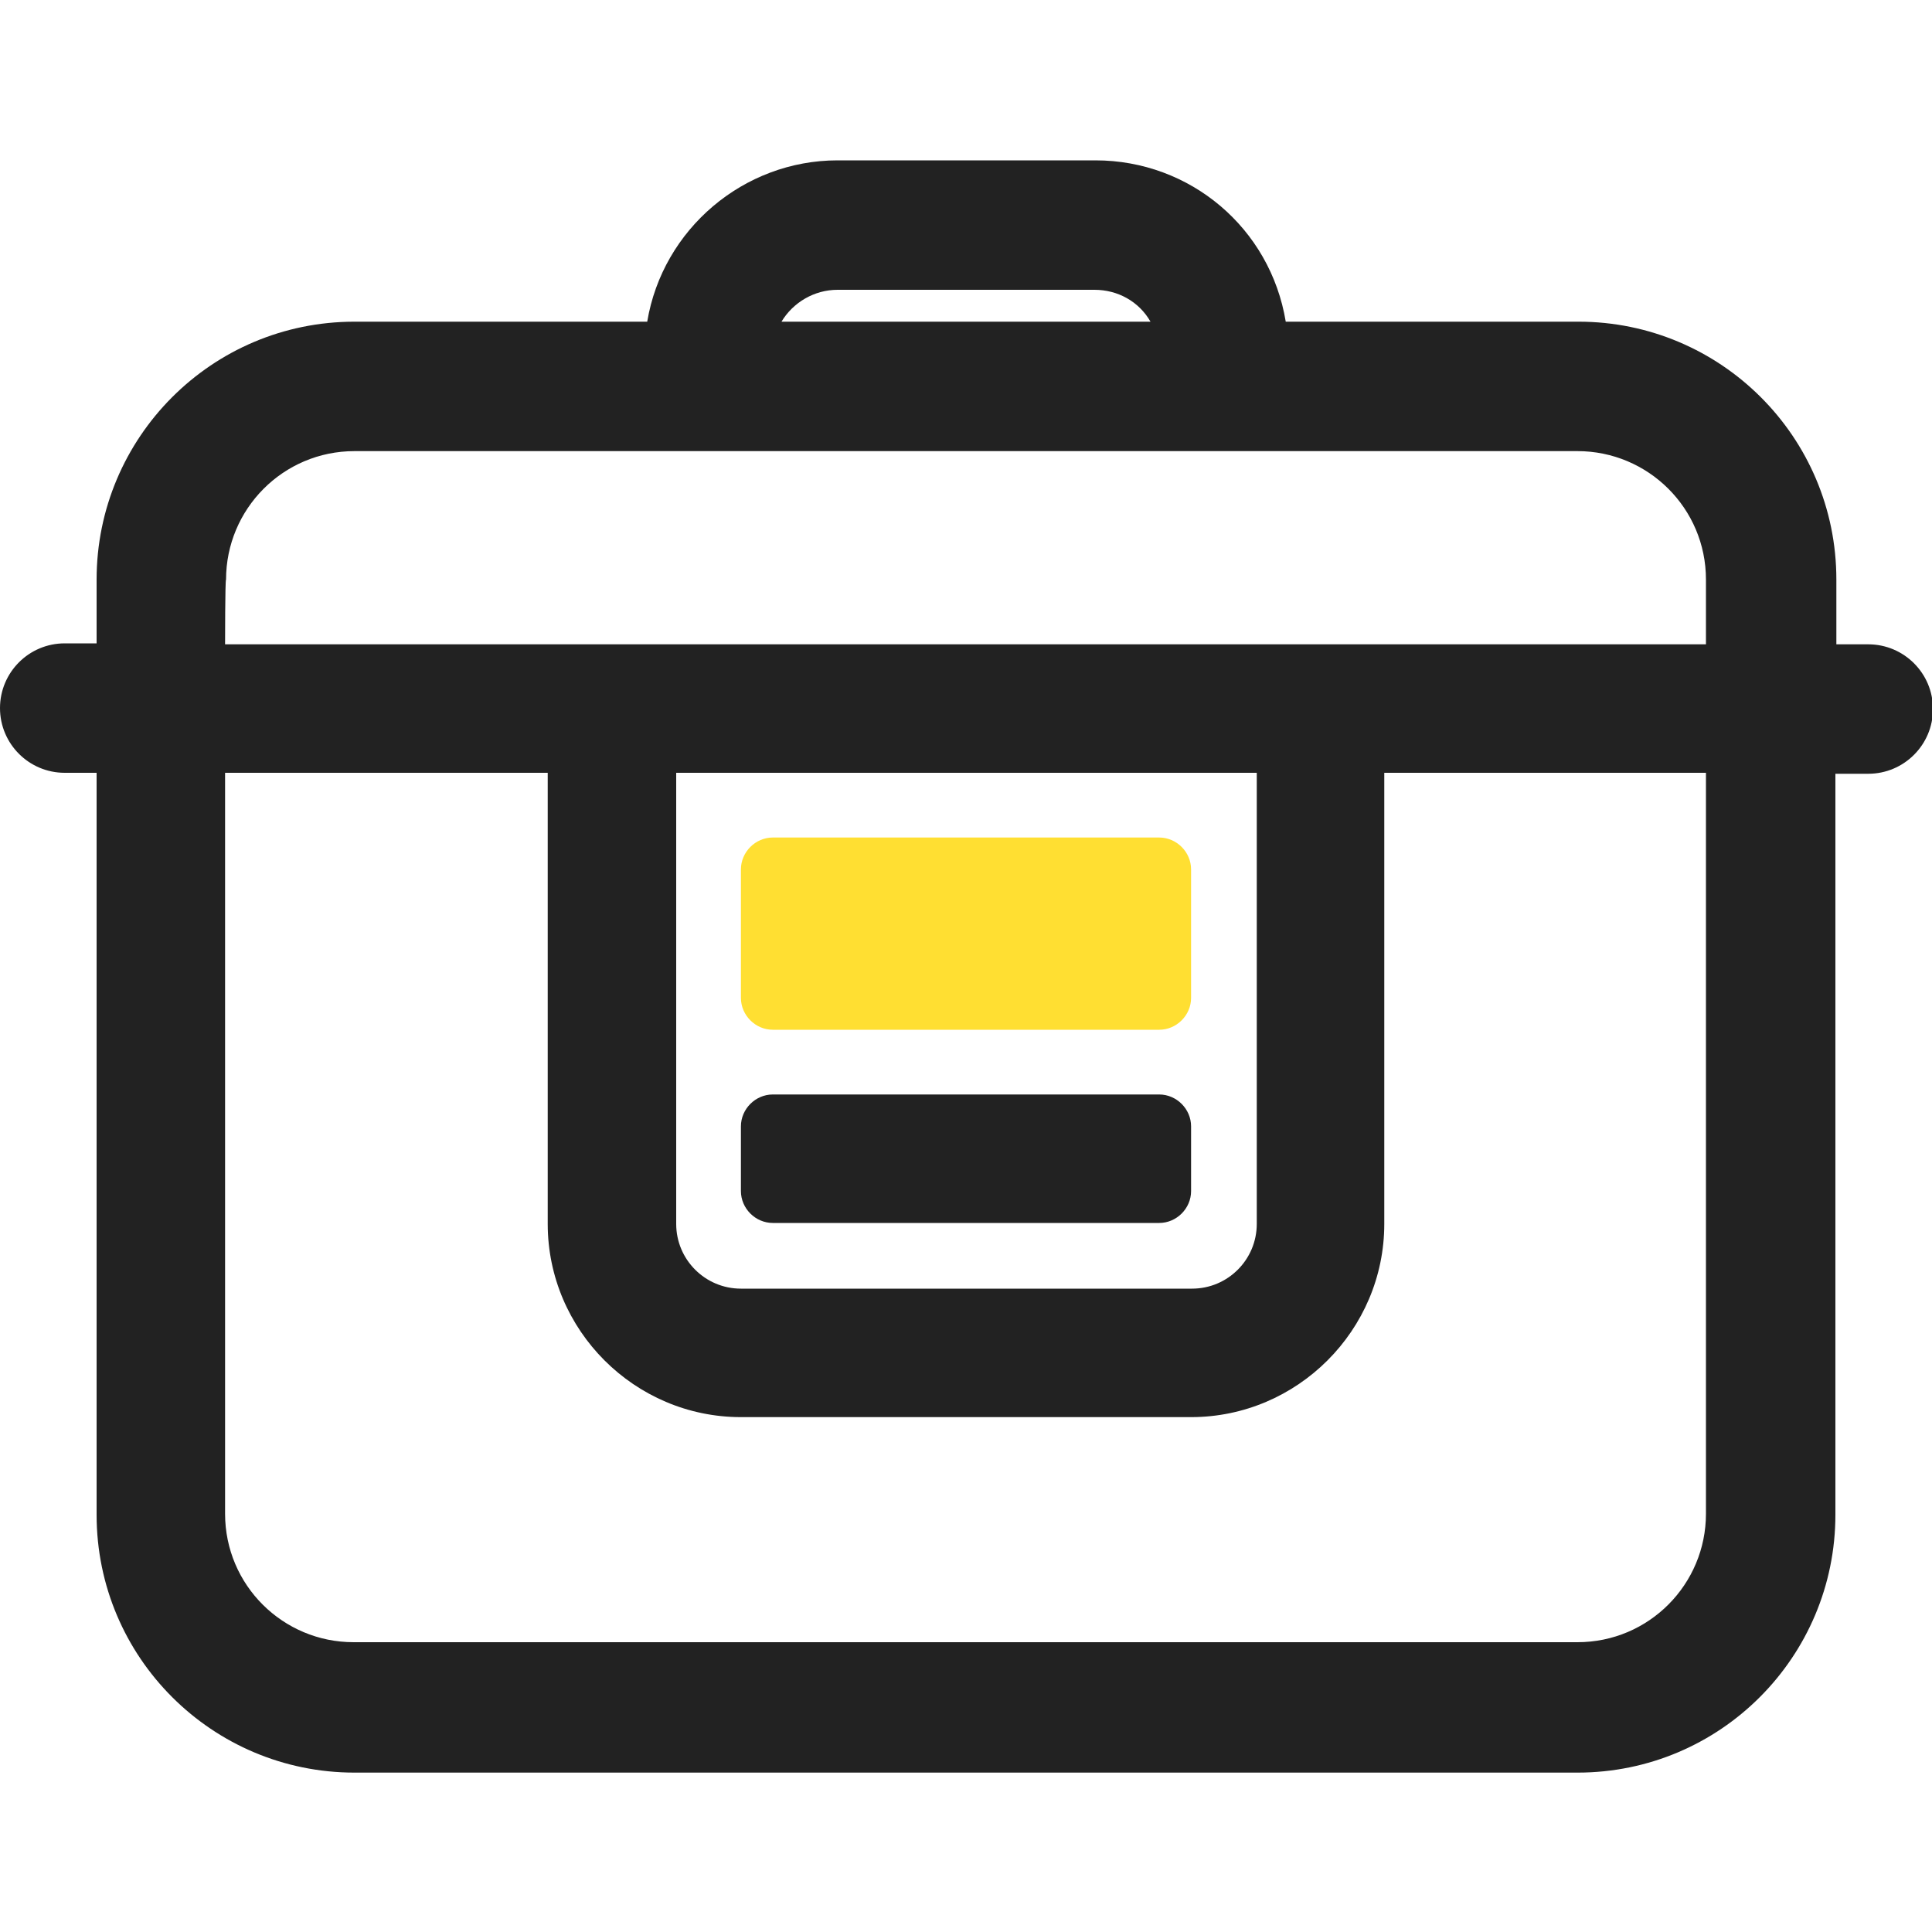
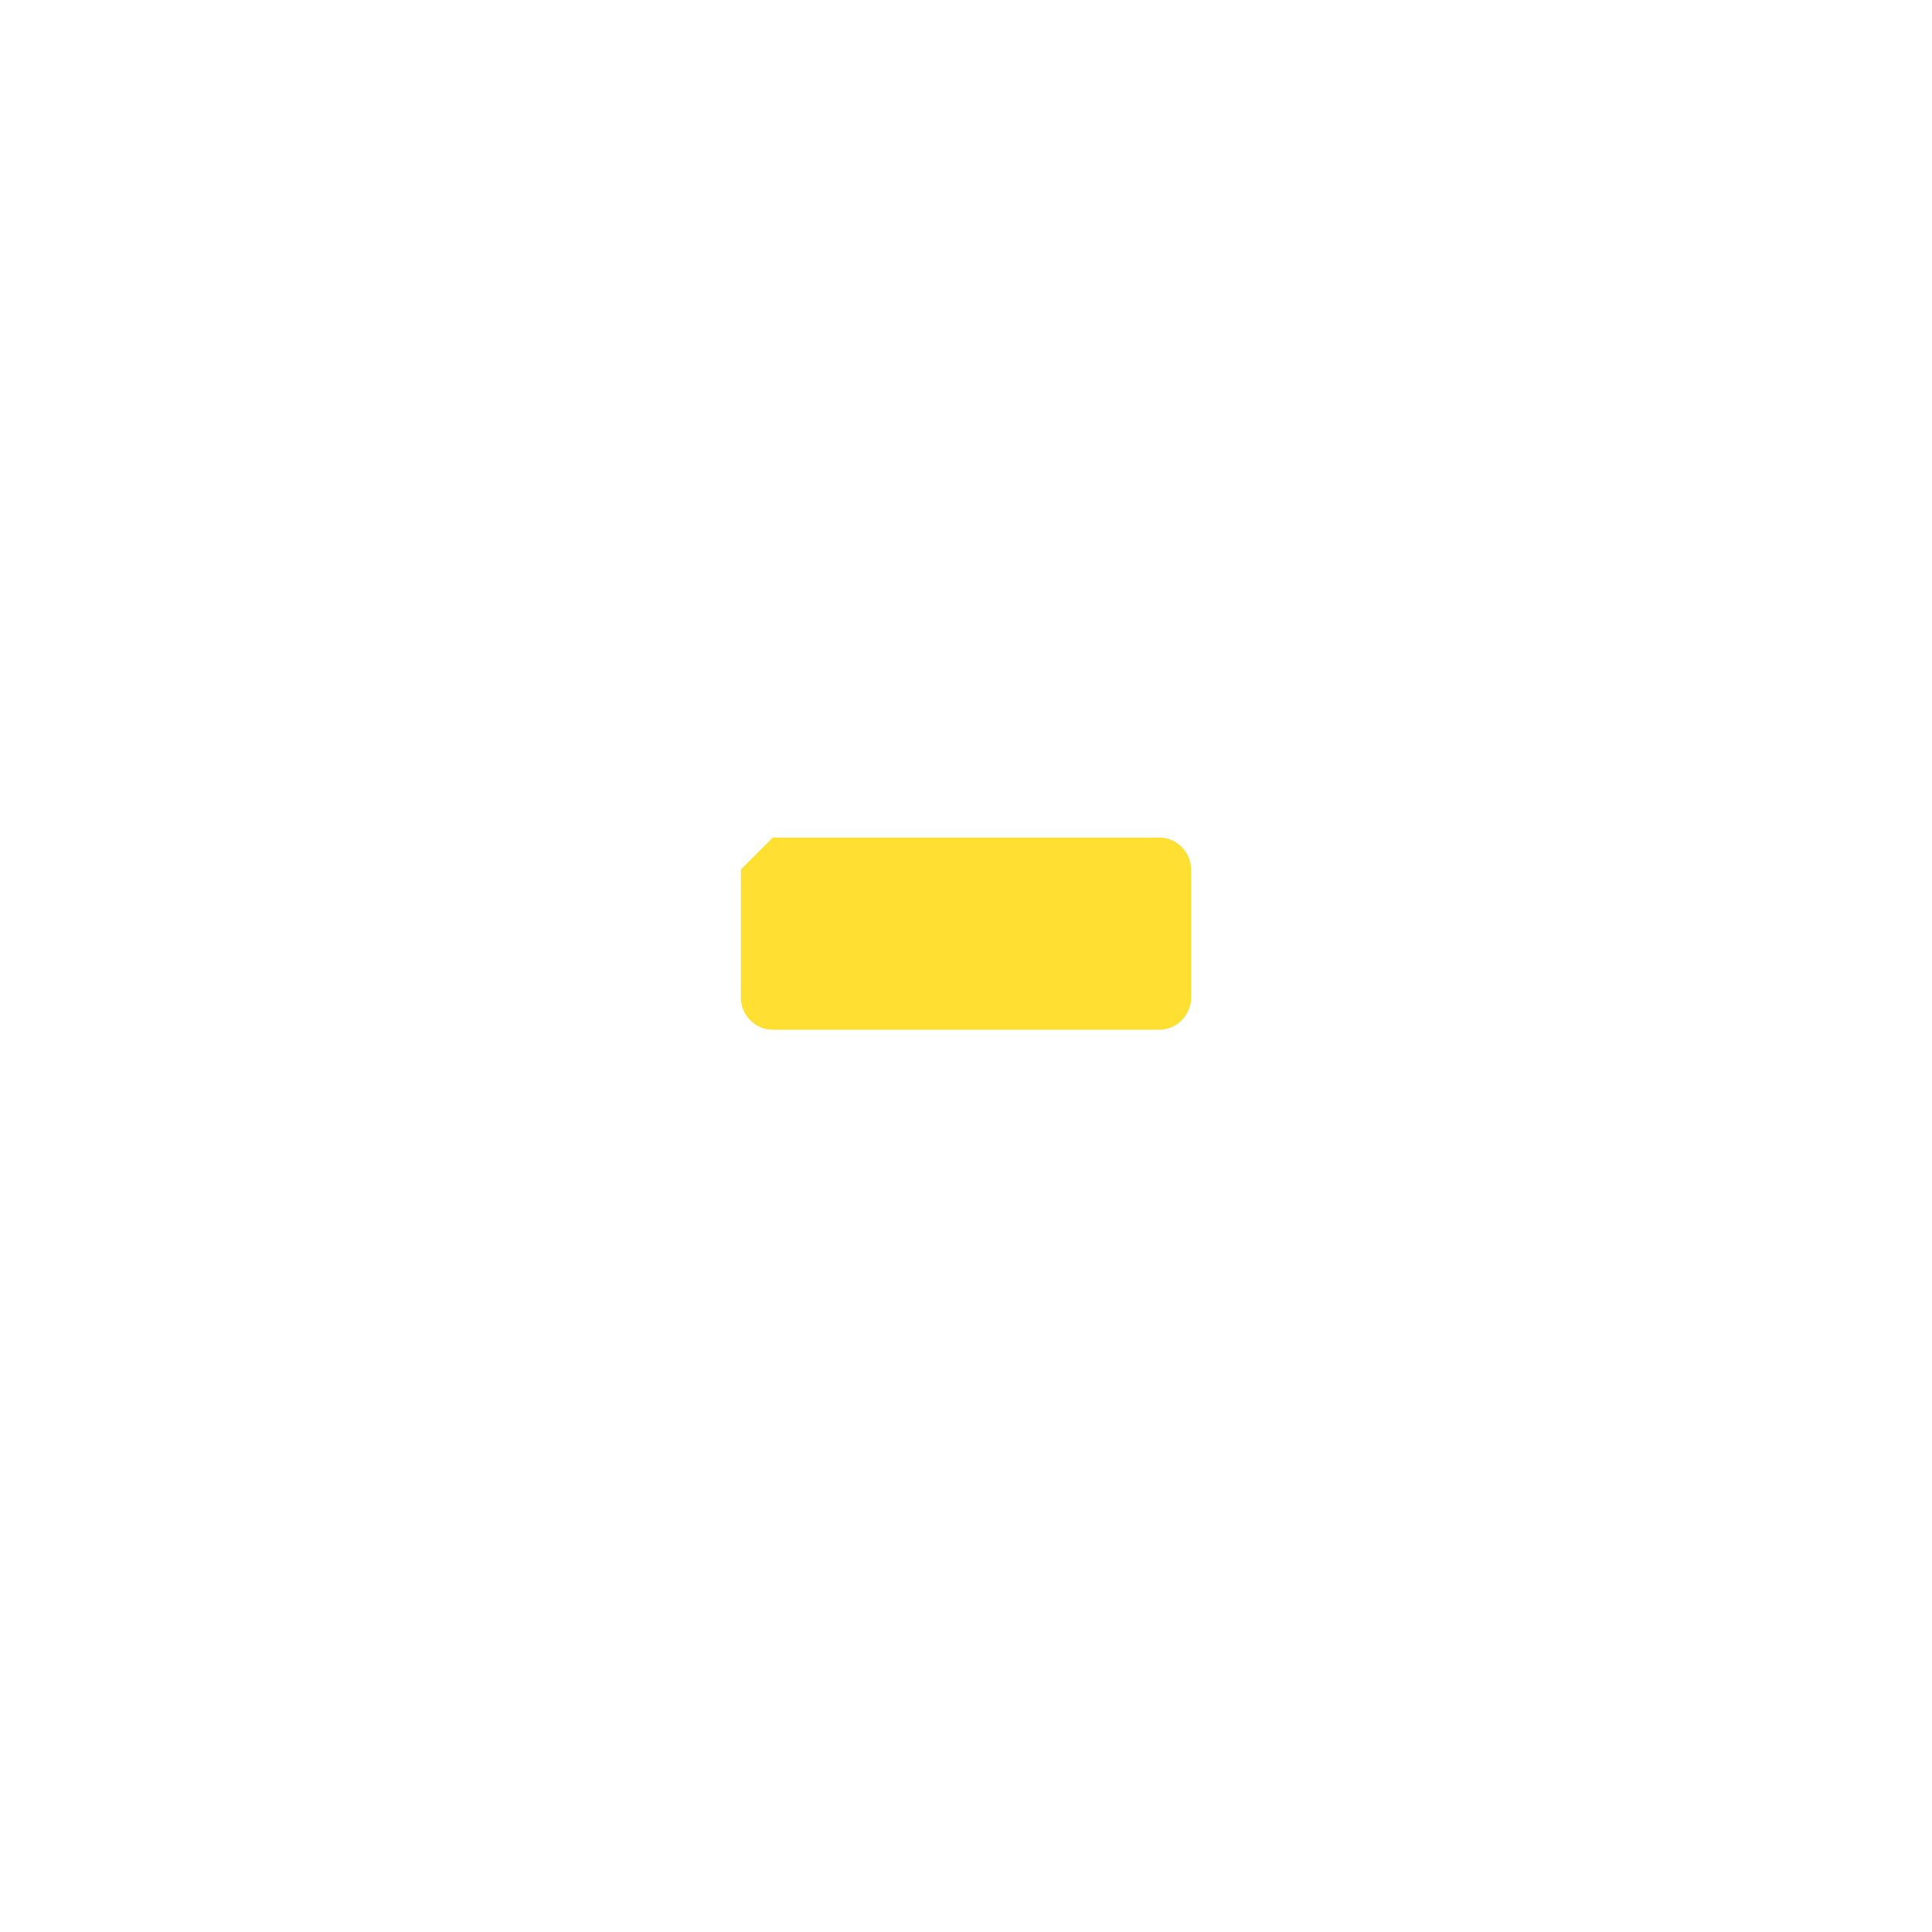
<svg xmlns="http://www.w3.org/2000/svg" version="1.1" id="图层_1" x="0px" y="0px" viewBox="0 0 200 200" style="enable-background:new 0 0 200 200;" xml:space="preserve">
  <style type="text/css">
	.st0{fill:#222222;}
	.st1{fill:#FFDF32;}
</style>
-   <path class="st0" d="M23.3,66.7h153.3V60c0-7.4-6-13.3-13.3-13.3H36.7c-7.4,0-13.3,6-13.3,13.3C23.3,60,23.3,66.7,23.3,66.7z M10,80  H6.7C3,80,0,77,0,73.3s3-6.7,6.7-6.7c0,0,0,0,0,0H10V60c0-14.7,11.9-26.7,26.7-26.7h30.3c1.6-9.6,10-16.7,19.7-16.7h26.7  c9.8,0,18.1,7,19.7,16.7h30.3c14.7,0,26.7,11.9,26.7,26.7v6.7h3.3c3.7,0,6.7,3,6.7,6.7c0,3.7-3,6.7-6.7,6.7c0,0,0,0,0,0H190v76.7  c0,14.7-11.9,26.7-26.7,26.7H36.7c-14.7,0-26.7-11.9-26.7-26.7V80z M56.7,80H23.3v76.7c0,7.4,6,13.3,13.3,13.3h126.7  c7.4,0,13.3-6,13.3-13.3V80h-33.3v46.7c0,11-9,20-20,20c0,0,0,0,0,0H76.7c-11,0-20-9-20-20l0,0V80z M80.9,33.3h38.2  c-1.2-2.1-3.4-3.3-5.8-3.3H86.7C84.3,30,82.1,31.3,80.9,33.3z M70,80v46.7c0,3.7,3,6.7,6.7,6.7h0h46.7c3.7,0,6.7-3,6.7-6.7V80H70z   M80,113.3h40c1.8,0,3.3,1.5,3.3,3.3v6.7c0,1.8-1.5,3.3-3.3,3.3H80c-1.8,0-3.3-1.5-3.3-3.3v-6.7C76.7,114.8,78.2,113.3,80,113.3z" />
-   <path class="st1" d="M80,86.7h40c1.8,0,3.3,1.5,3.3,3.3v13.3c0,1.8-1.5,3.3-3.3,3.3H80c-1.8,0-3.3-1.5-3.3-3.3V90  C76.7,88.2,78.2,86.7,80,86.7C80,86.7,80,86.7,80,86.7z" />
+   <path class="st1" d="M80,86.7h40c1.8,0,3.3,1.5,3.3,3.3v13.3c0,1.8-1.5,3.3-3.3,3.3H80c-1.8,0-3.3-1.5-3.3-3.3V90  C80,86.7,80,86.7,80,86.7z" />
</svg>